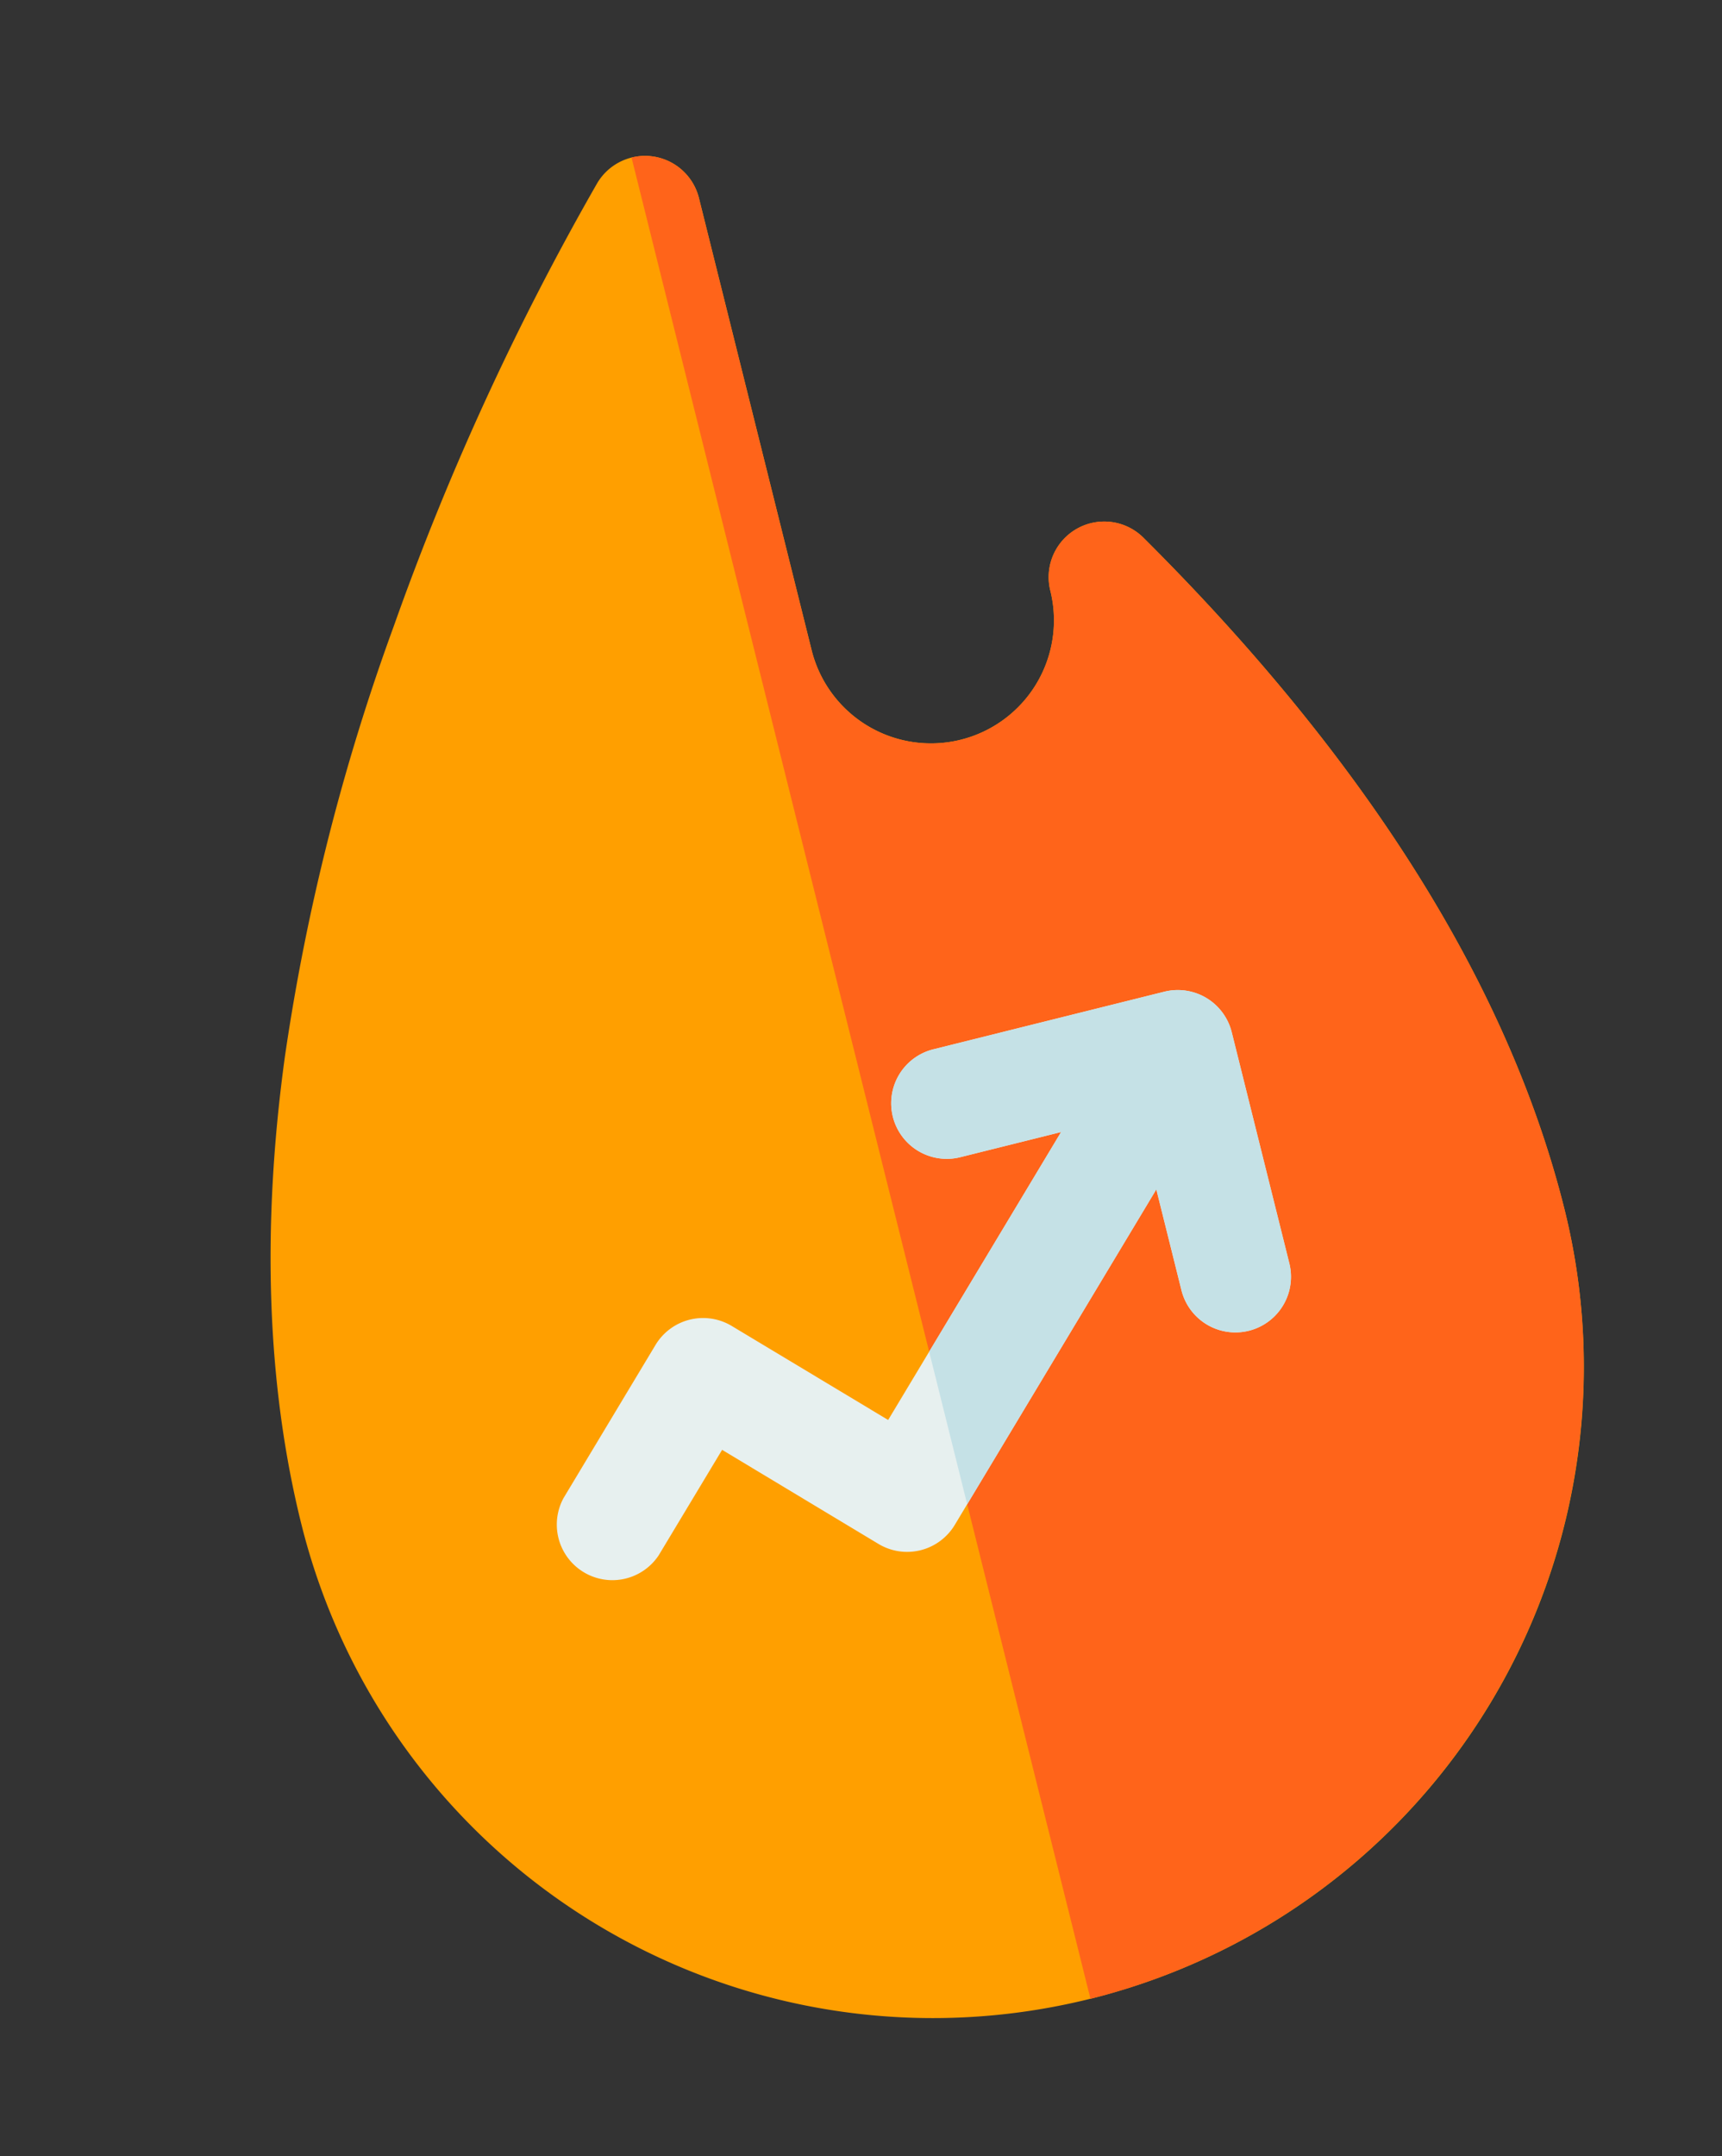
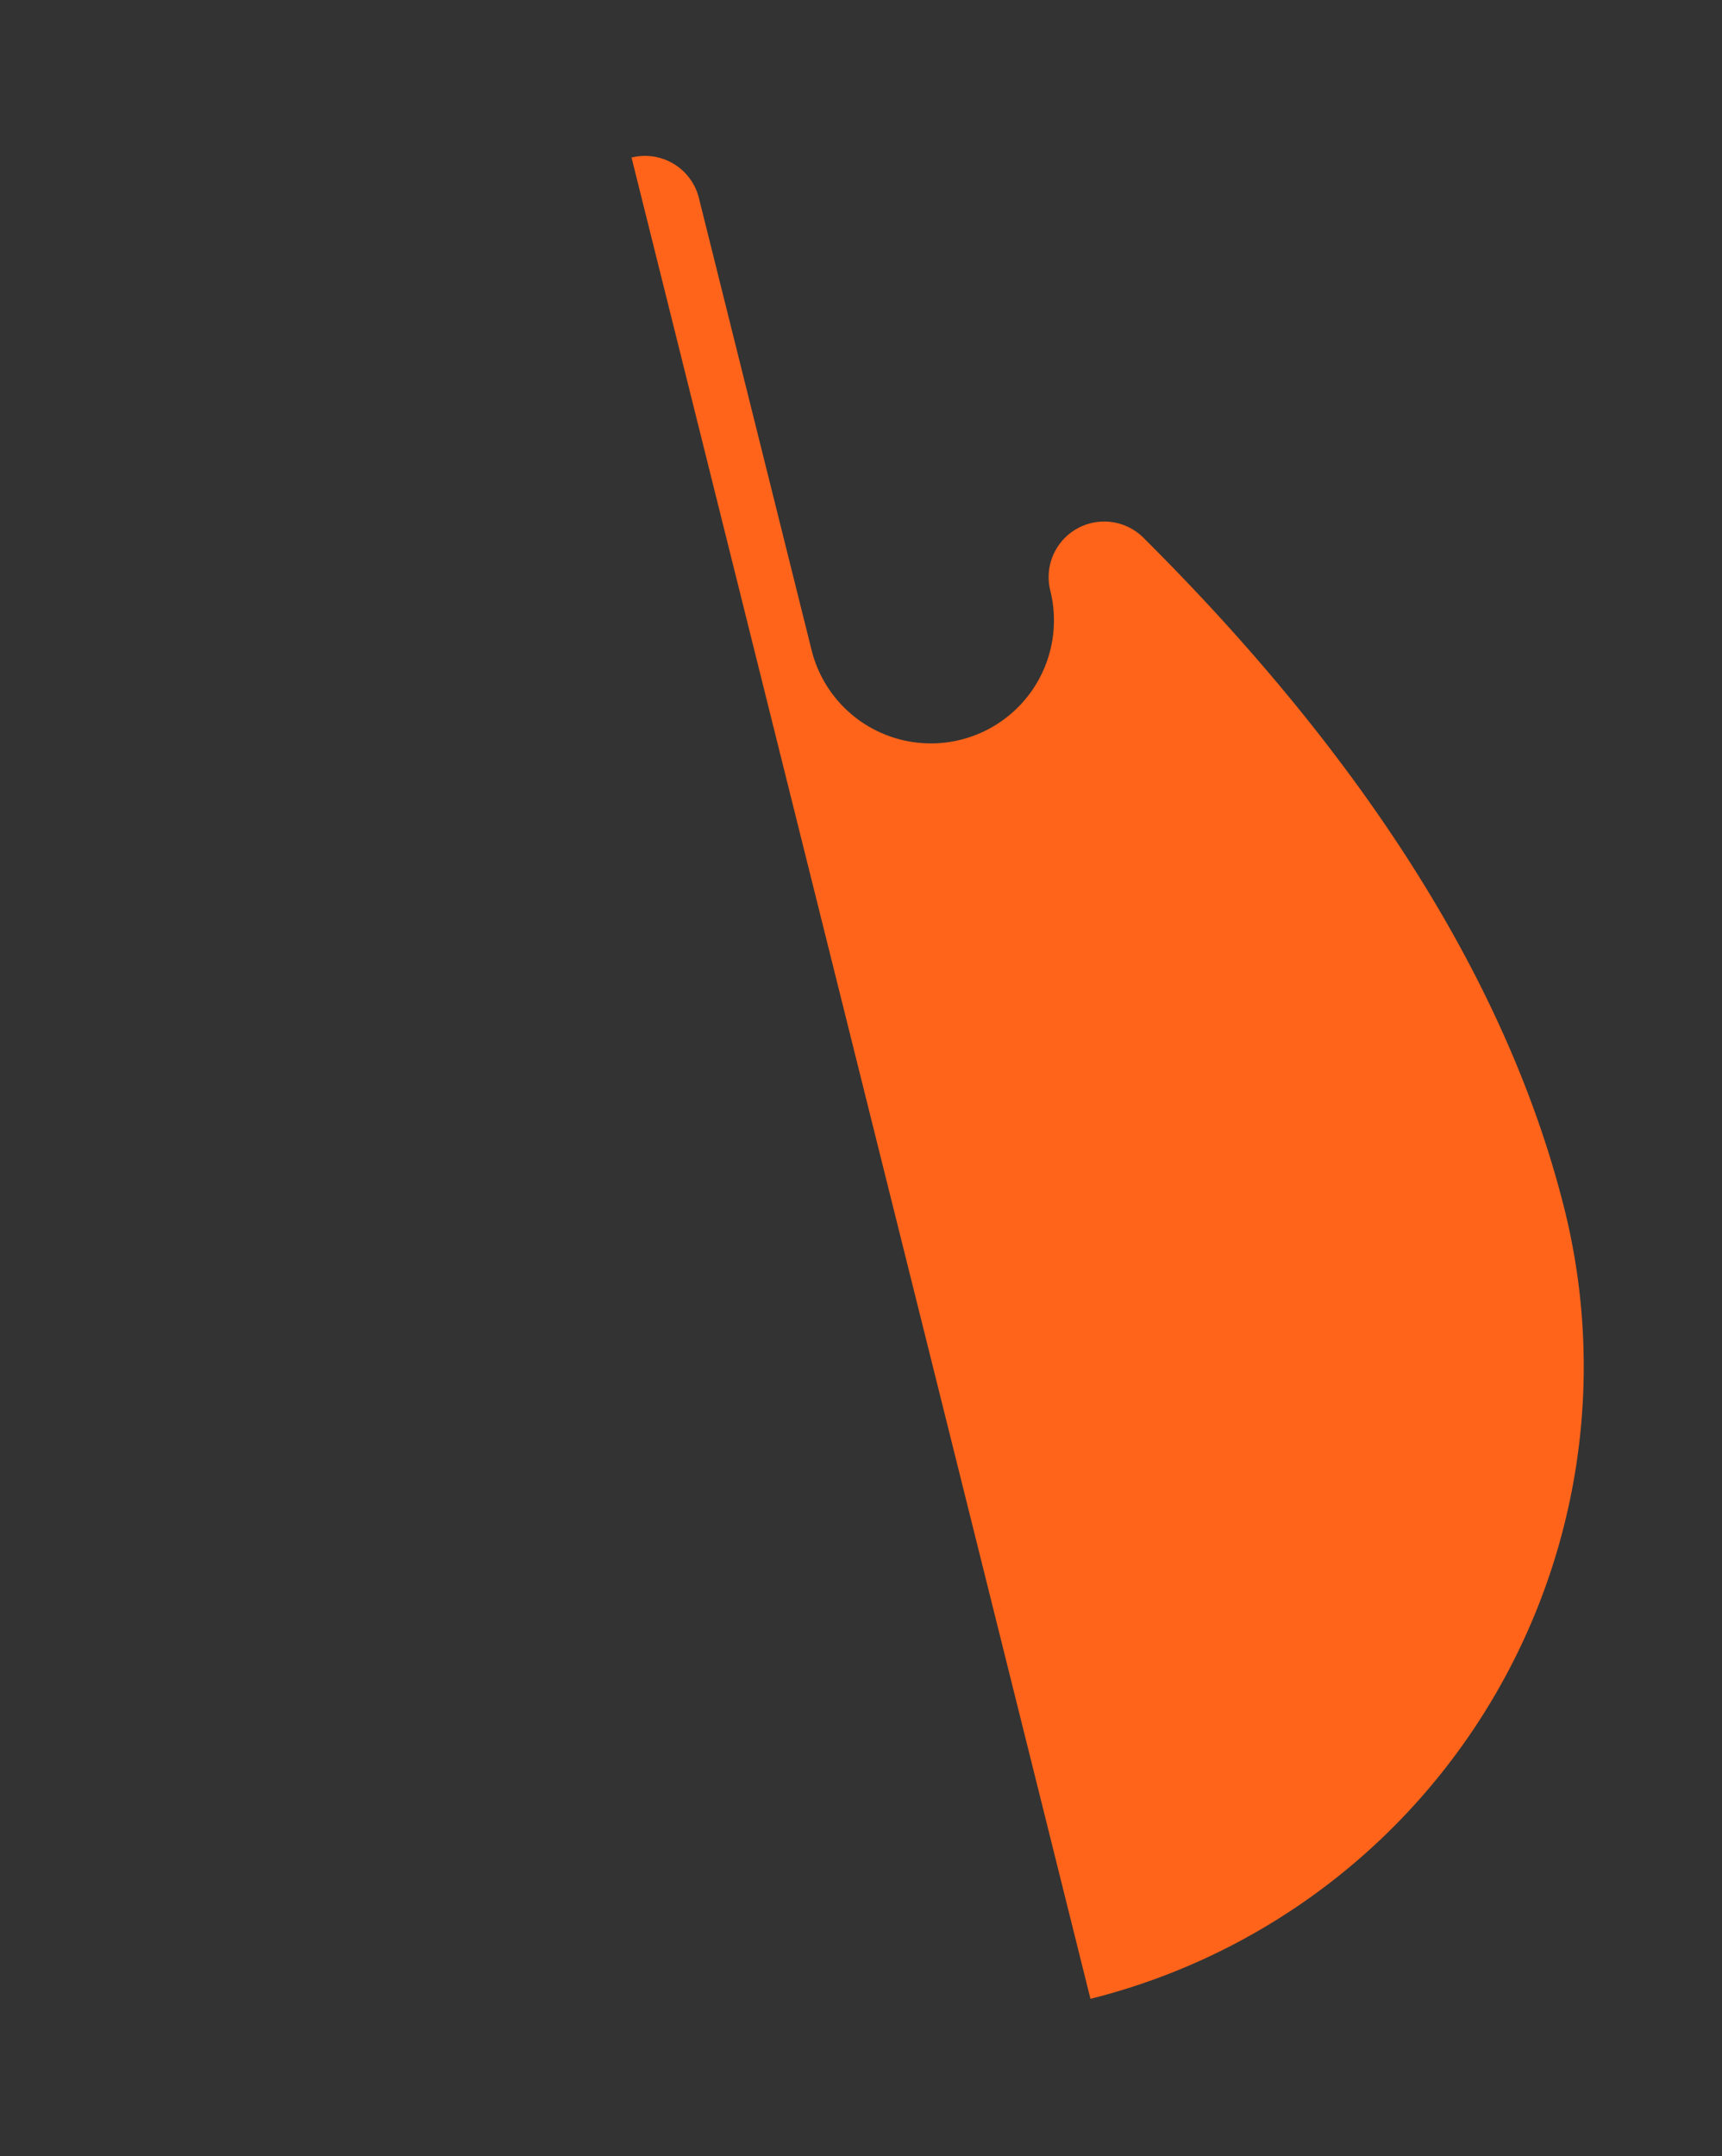
<svg xmlns="http://www.w3.org/2000/svg" width="100.881" height="126.282" viewBox="0 0 100.881 126.282">
  <rect x="0" y="0" width="100.881" height="126.282" fill="#333333" stroke="none" />
  <g id="popular" transform="translate(0 18.449) rotate(-14)">
-     <path id="Path_69" data-name="Path 69" d="M61.842,28.86A3.256,3.256,0,0,0,55.8,30.544a7.206,7.206,0,0,1-14.412,0V3.256a3.256,3.256,0,0,0-5.558-2.3A159.2,159.2,0,0,0,17.985,23.247a126.454,126.454,0,0,0-12.3,22.938C1.912,55.611,0,64.634,0,73a38.13,38.13,0,0,0,76.26,0C76.261,59.546,71.409,44.694,61.842,28.86Zm0,0" transform="translate(0 0)" fill="#ff9f00" />
    <path id="Path_70" data-name="Path 70" d="M199.379,28.866a3.256,3.256,0,0,0-6.043,1.684,7.206,7.206,0,0,1-14.412,0V3.262A3.253,3.253,0,0,0,175.668.008V111.141A38.174,38.174,0,0,0,213.8,73.01C213.8,59.552,208.947,44.7,199.379,28.866Zm0,0" transform="translate(-137.538 -0.006)" fill="#ff641a" />
-     <path id="Path_71" data-name="Path 71" d="M108.223,253.168H94.273a3.256,3.256,0,0,0,0,6.512h6.09l-13.91,13.91-7.561-7.561a3.255,3.255,0,0,0-4.6,0l-7.4,7.4a3.256,3.256,0,0,0,4.6,4.6l5.1-5.095L84.15,280.5a3.257,3.257,0,0,0,4.6,0l16.212-16.212v6.089a3.256,3.256,0,1,0,6.512,0V256.424A3.256,3.256,0,0,0,108.223,253.168Zm0,0" transform="translate(-51.622 -198.215)" fill="#e7f0ef" />
-     <path id="Path_72" data-name="Path 72" d="M194.138,253.168h-13.95a3.256,3.256,0,0,0,0,6.512h6.09l-10.61,10.61V279.5l15.215-15.214v6.089a3.256,3.256,0,1,0,6.512,0V256.424A3.257,3.257,0,0,0,194.138,253.168Zm0,0" transform="translate(-137.538 -198.215)" fill="#c5e1e6" />
  </g>
</svg>